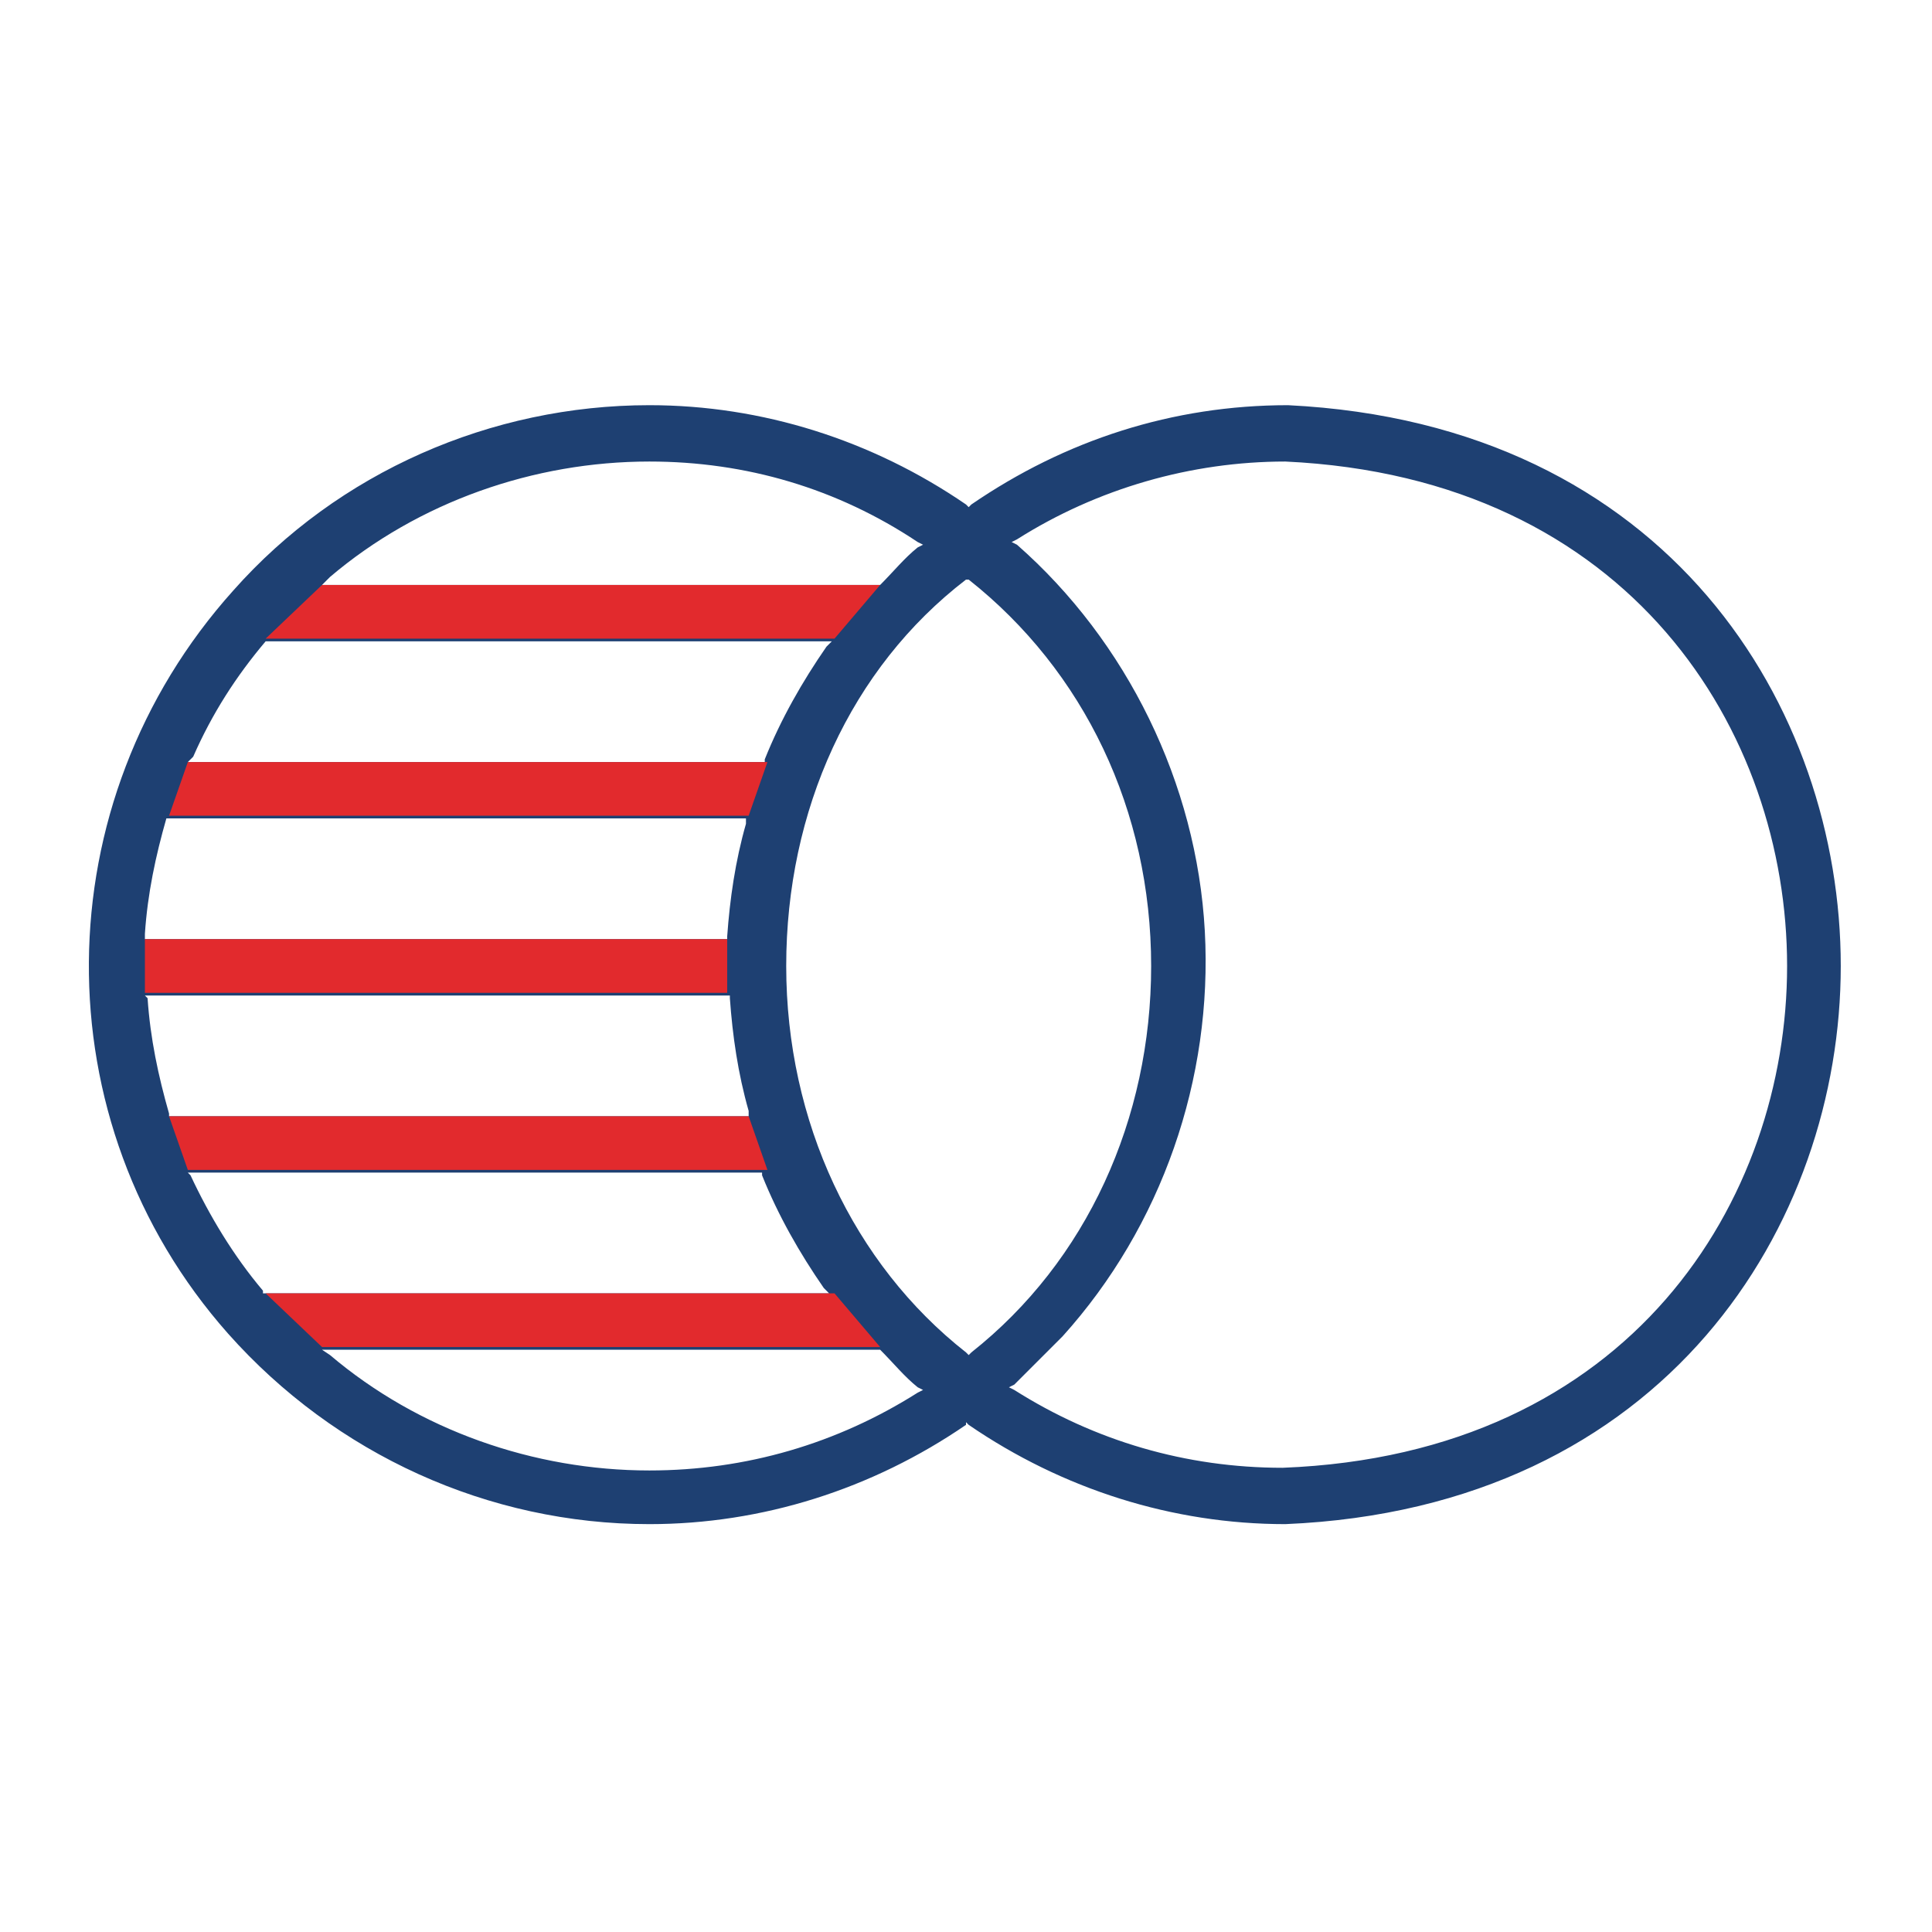
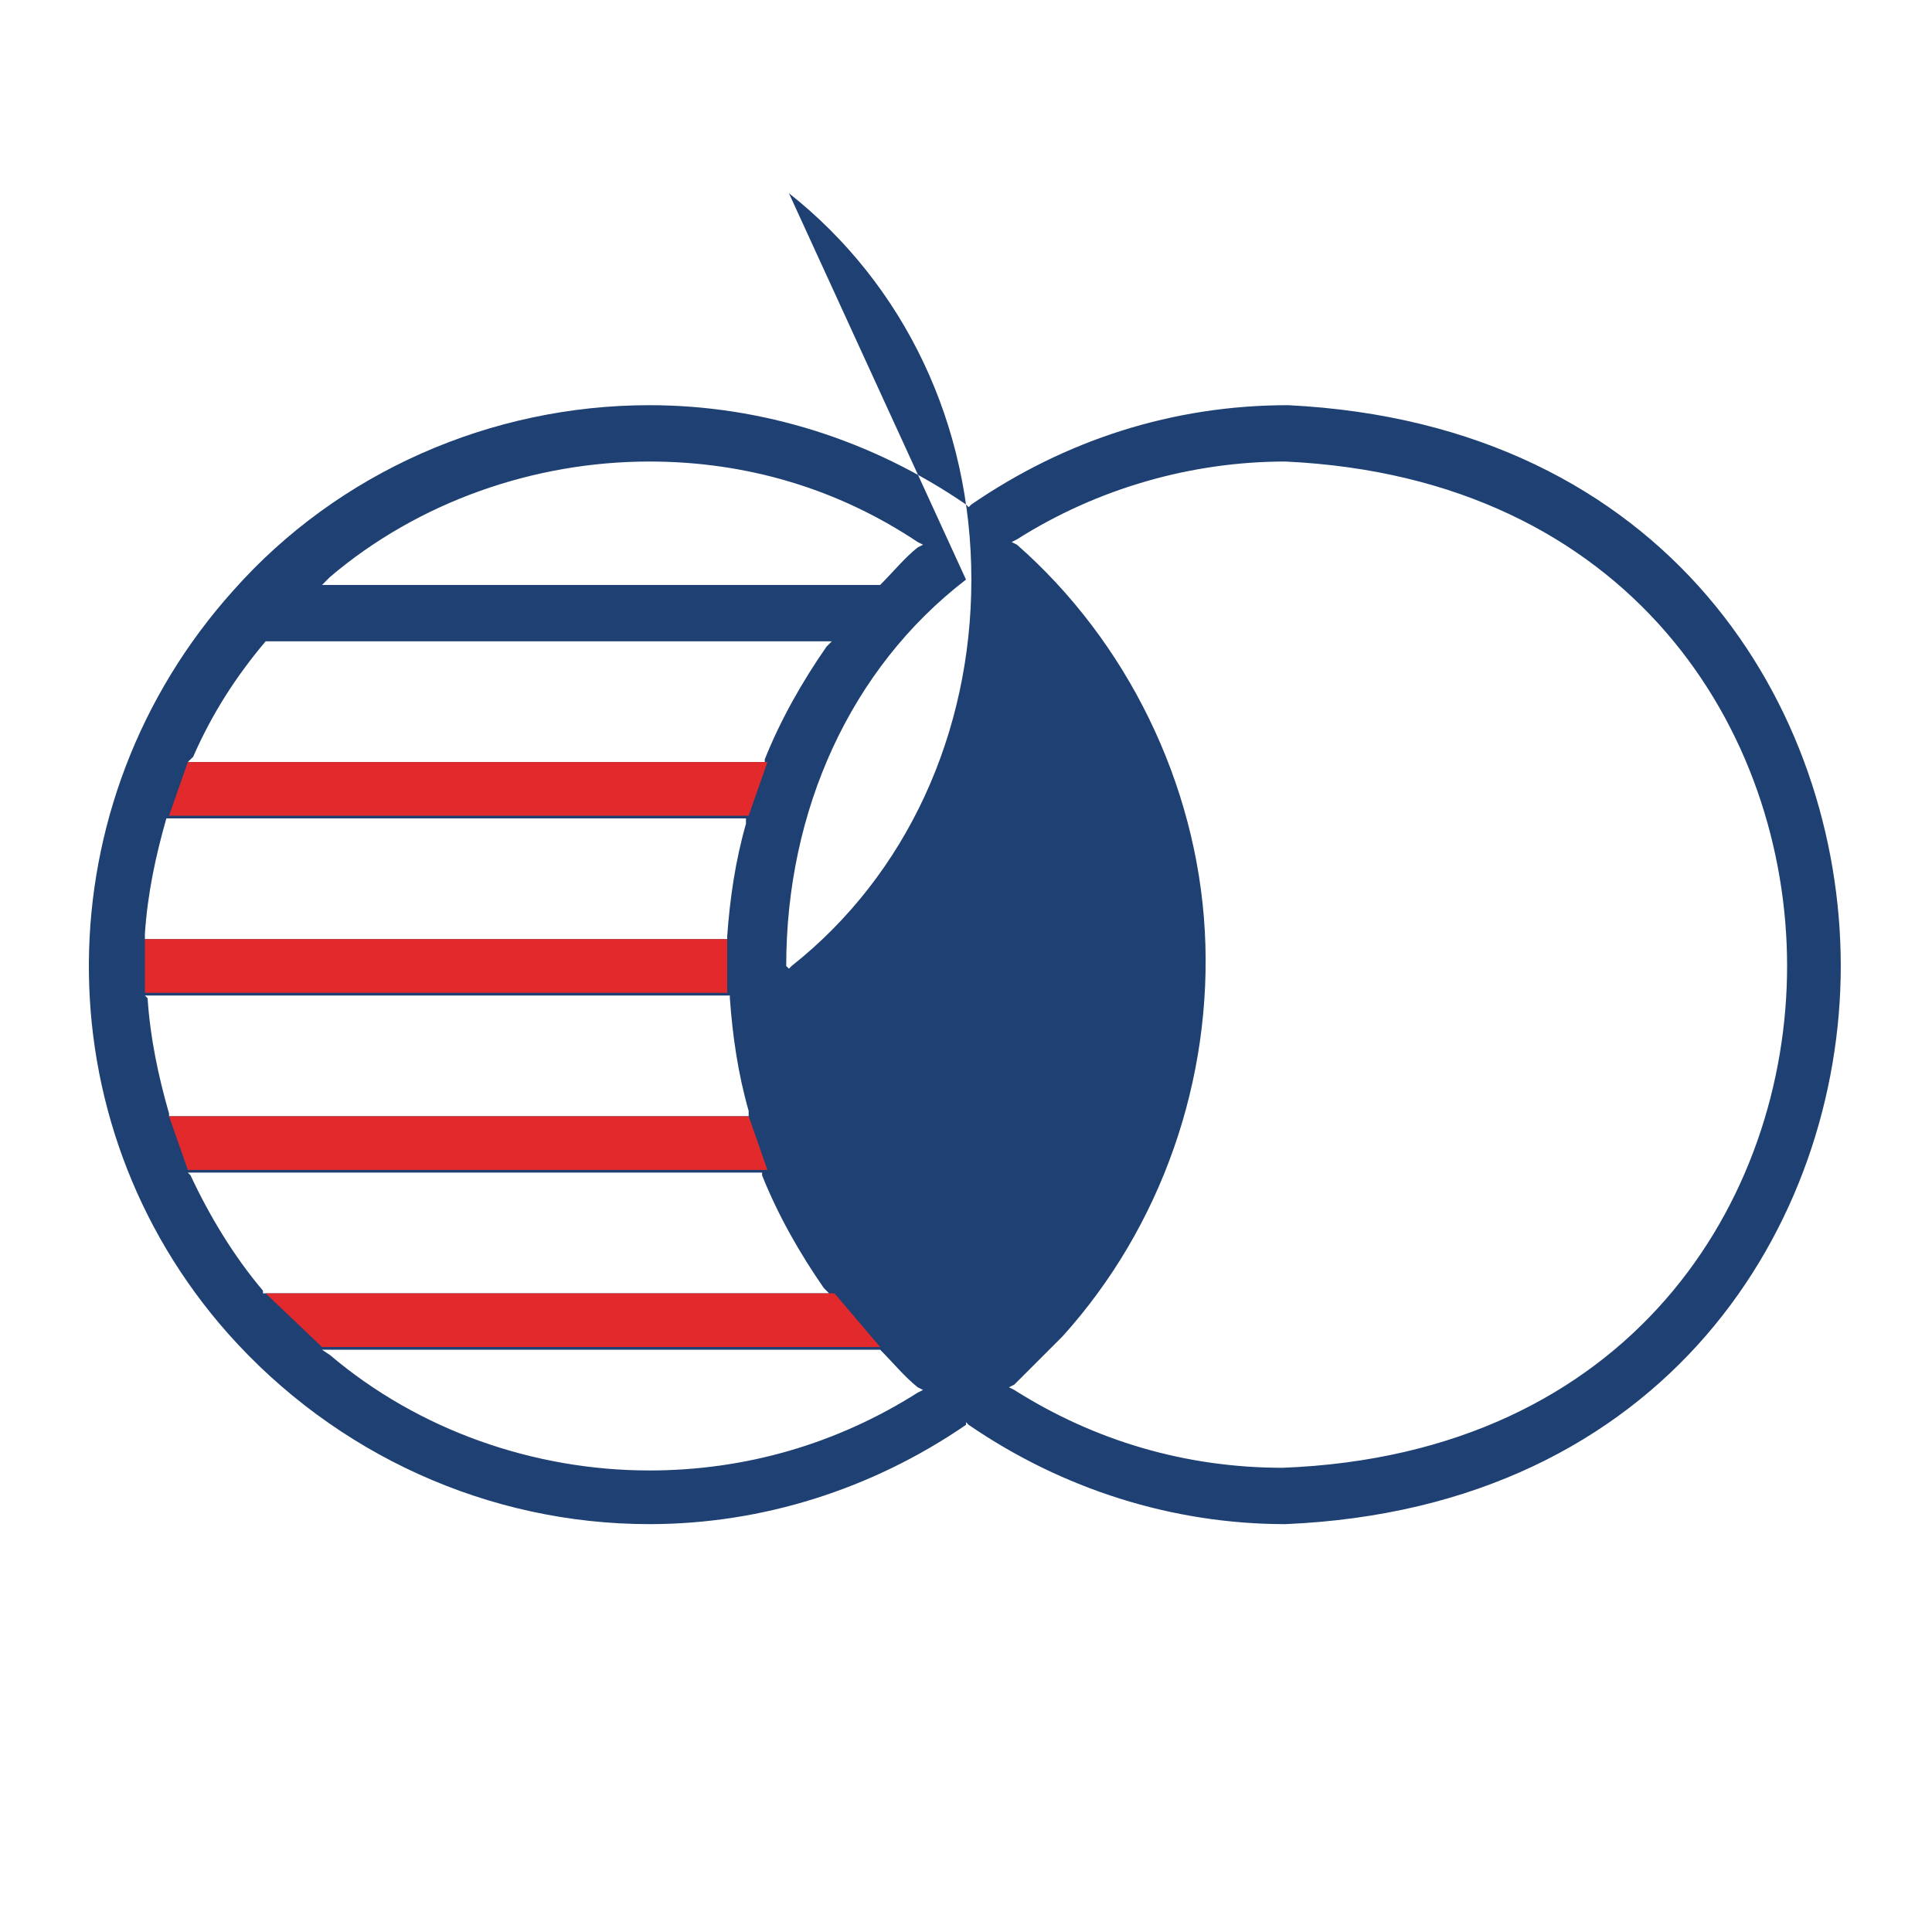
<svg xmlns="http://www.w3.org/2000/svg" version="1.1" id="Layer_1" x="0px" y="0px" viewBox="0 0 72 72" style="enable-background:new 0 0 72 72;" xml:space="preserve">
  <style type="text/css">
	.st0{fill:#1E4072;}
	.st1{fill:#E22A2D;}
	.st2{fill-rule:evenodd;clip-rule:evenodd;fill:#1E4072;}
	.st3{fill-rule:evenodd;clip-rule:evenodd;fill:#E22A2D;}
</style>
  <g>
    <g>
-       <path class="st0" d="M47.9,56.8c-4.2,0-8.3-1.3-11.8-3.7l-0.1-0.1L36,53.1c-3.5,2.4-7.6,3.7-11.8,3.7c-6,0-11.7-2.6-15.7-7.1    c-7-7.9-6.9-19.8,0.2-27.7c3.9-4.4,9.6-6.9,15.5-6.9c4.2,0,8.3,1.3,11.8,3.7l0.1,0.1l0.1-0.1c3.5-2.4,7.5-3.7,11.8-3.7    C62.2,15.8,68.6,26.4,68.6,36C68.6,45.6,62.1,56.2,47.9,56.8L47.9,56.8z M47.9,17.2c-3.5,0-7,1-10,2.9l-0.2,0.1l0.2,0.1    c4.1,3.6,6.7,8.9,7,14.4c0.3,5.5-1.6,11-5.3,15.1c-0.6,0.6-1.2,1.2-1.8,1.8l-0.2,0.1l0.2,0.1c3,1.9,6.4,2.9,10,2.9    C60.8,54.2,66.6,44.7,66.6,36C66.6,27.3,60.8,17.8,47.9,17.2L47.9,17.2z M12.3,50.5c3.3,2.8,7.6,4.3,11.9,4.3c3.6,0,7-1,10-2.9    l0.2-0.1l-0.2-0.1c-0.5-0.4-0.9-0.9-1.4-1.4l0,0H12L12.3,50.5z M36,21.6c-4.3,3.3-6.7,8.6-6.7,14.4c0,5.8,2.5,11.1,6.7,14.4    l0.1,0.1l0.1-0.1c4.3-3.4,6.7-8.7,6.7-14.4c0-5.8-2.5-11-6.8-14.4L36,21.6L36,21.6z M7.1,43.8c0.7,1.5,1.6,3,2.7,4.3l0,0.1h21.1    l-0.2-0.2c-0.9-1.3-1.7-2.7-2.3-4.2l0-0.1H7L7.1,43.8z M5.5,37.2c0.1,1.5,0.4,2.9,0.8,4.3l0,0.1h21.6l0-0.2    c-0.4-1.4-0.6-2.8-0.7-4.2l0-0.1H5.4L5.5,37.2z M6.2,30.5c-0.4,1.4-0.7,2.8-0.8,4.3l0,0.2h21.7l0-0.1c0.1-1.4,0.3-2.8,0.7-4.2    l0-0.2H6.3L6.2,30.5z M9.9,23.9c-1.1,1.3-2,2.7-2.7,4.3L7,28.4h21.5l0-0.1c0.6-1.5,1.4-2.9,2.3-4.2l0.2-0.2L9.9,23.9L9.9,23.9z     M24.2,17.2c-4.3,0-8.6,1.5-11.9,4.3L12,21.8h20.8l0,0c0.5-0.5,0.9-1,1.4-1.4l0.2-0.1l-0.2-0.1C31.2,18.2,27.8,17.2,24.2,17.2    L24.2,17.2z" />
-       <polygon class="st1" points="31.1,23.8 9.9,23.8 12,21.8 32.8,21.8   " />
+       <path class="st0" d="M47.9,56.8c-4.2,0-8.3-1.3-11.8-3.7l-0.1-0.1L36,53.1c-3.5,2.4-7.6,3.7-11.8,3.7c-6,0-11.7-2.6-15.7-7.1    c-7-7.9-6.9-19.8,0.2-27.7c3.9-4.4,9.6-6.9,15.5-6.9c4.2,0,8.3,1.3,11.8,3.7l0.1,0.1l0.1-0.1c3.5-2.4,7.5-3.7,11.8-3.7    C62.2,15.8,68.6,26.4,68.6,36C68.6,45.6,62.1,56.2,47.9,56.8L47.9,56.8z M47.9,17.2c-3.5,0-7,1-10,2.9l-0.2,0.1l0.2,0.1    c4.1,3.6,6.7,8.9,7,14.4c0.3,5.5-1.6,11-5.3,15.1c-0.6,0.6-1.2,1.2-1.8,1.8l-0.2,0.1l0.2,0.1c3,1.9,6.4,2.9,10,2.9    C60.8,54.2,66.6,44.7,66.6,36C66.6,27.3,60.8,17.8,47.9,17.2L47.9,17.2z M12.3,50.5c3.3,2.8,7.6,4.3,11.9,4.3c3.6,0,7-1,10-2.9    l0.2-0.1l-0.2-0.1c-0.5-0.4-0.9-0.9-1.4-1.4l0,0H12L12.3,50.5z M36,21.6c-4.3,3.3-6.7,8.6-6.7,14.4l0.1,0.1l0.1-0.1c4.3-3.4,6.7-8.7,6.7-14.4c0-5.8-2.5-11-6.8-14.4L36,21.6L36,21.6z M7.1,43.8c0.7,1.5,1.6,3,2.7,4.3l0,0.1h21.1    l-0.2-0.2c-0.9-1.3-1.7-2.7-2.3-4.2l0-0.1H7L7.1,43.8z M5.5,37.2c0.1,1.5,0.4,2.9,0.8,4.3l0,0.1h21.6l0-0.2    c-0.4-1.4-0.6-2.8-0.7-4.2l0-0.1H5.4L5.5,37.2z M6.2,30.5c-0.4,1.4-0.7,2.8-0.8,4.3l0,0.2h21.7l0-0.1c0.1-1.4,0.3-2.8,0.7-4.2    l0-0.2H6.3L6.2,30.5z M9.9,23.9c-1.1,1.3-2,2.7-2.7,4.3L7,28.4h21.5l0-0.1c0.6-1.5,1.4-2.9,2.3-4.2l0.2-0.2L9.9,23.9L9.9,23.9z     M24.2,17.2c-4.3,0-8.6,1.5-11.9,4.3L12,21.8h20.8l0,0c0.5-0.5,0.9-1,1.4-1.4l0.2-0.1l-0.2-0.1C31.2,18.2,27.8,17.2,24.2,17.2    L24.2,17.2z" />
    </g>
    <polygon class="st1" points="27.9,30.4 6.3,30.4 7,28.4 28.6,28.4  " />
    <rect x="5.4" y="35" class="st1" width="21.7" height="2" />
    <polygon class="st1" points="28.6,43.6 7,43.6 6.3,41.6 27.9,41.6  " />
    <polygon class="st1" points="32.8,50.2 12,50.2 9.9,48.2 31.1,48.2  " />
  </g>
</svg>